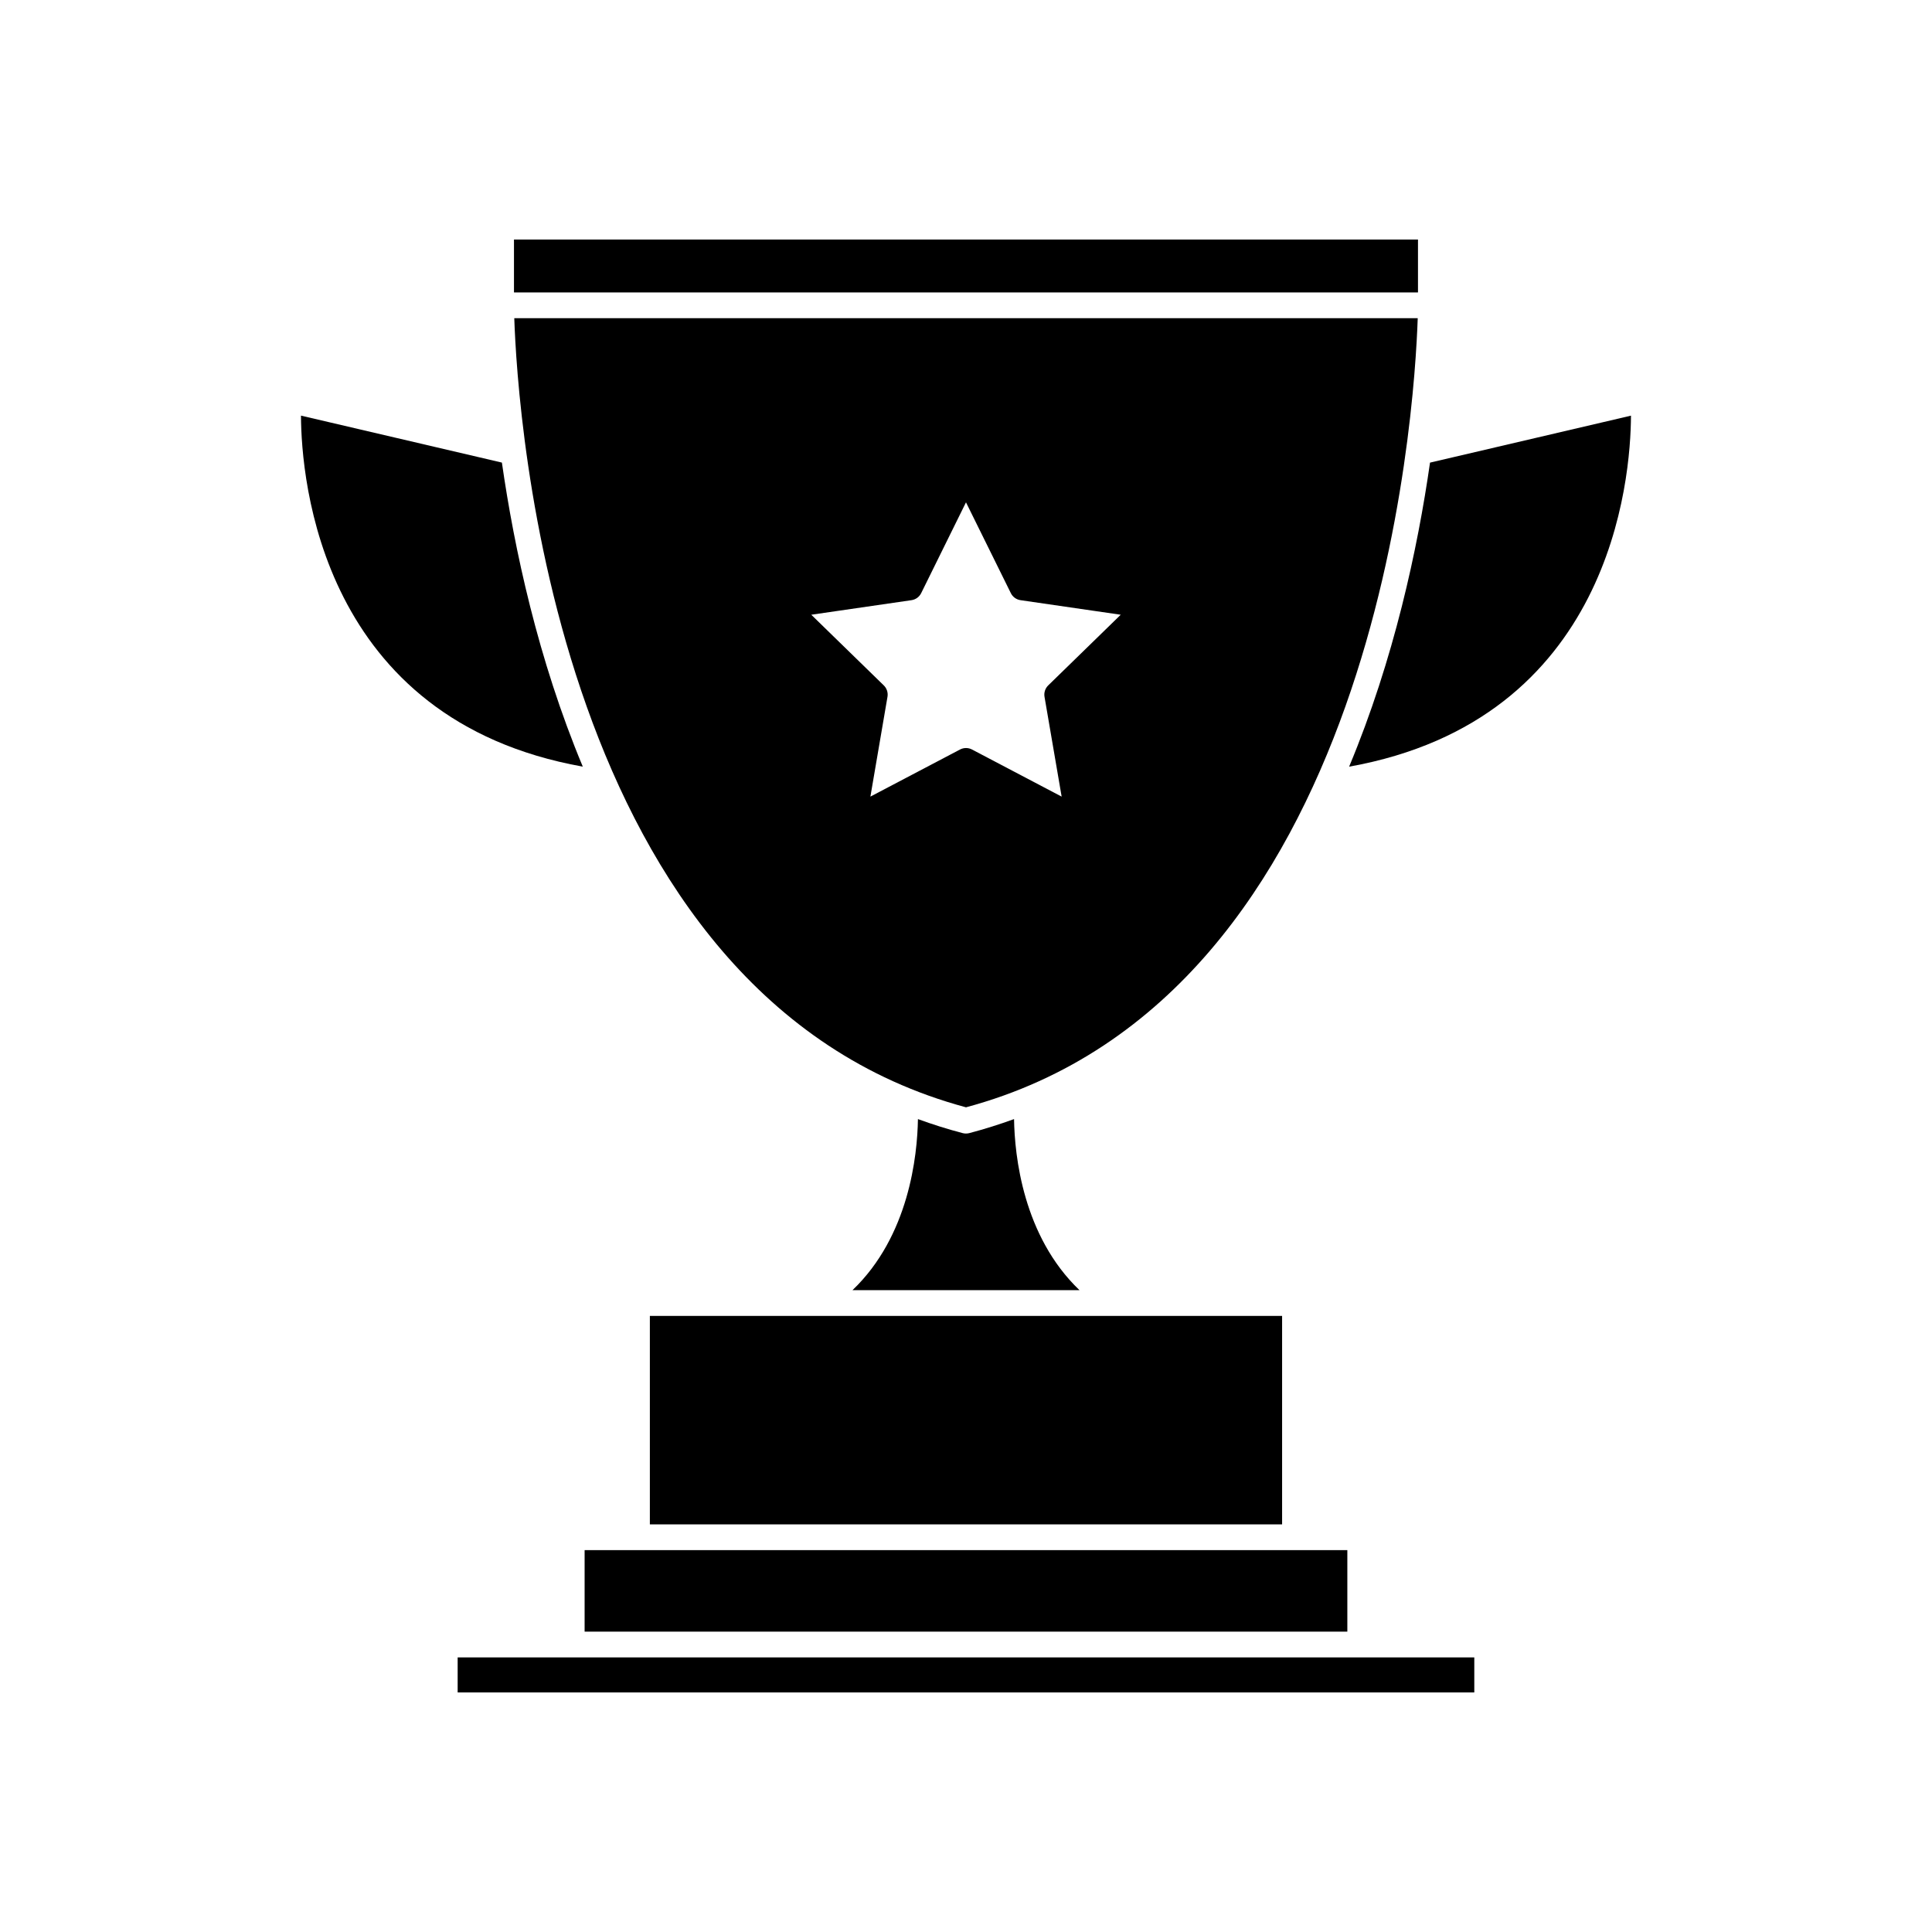
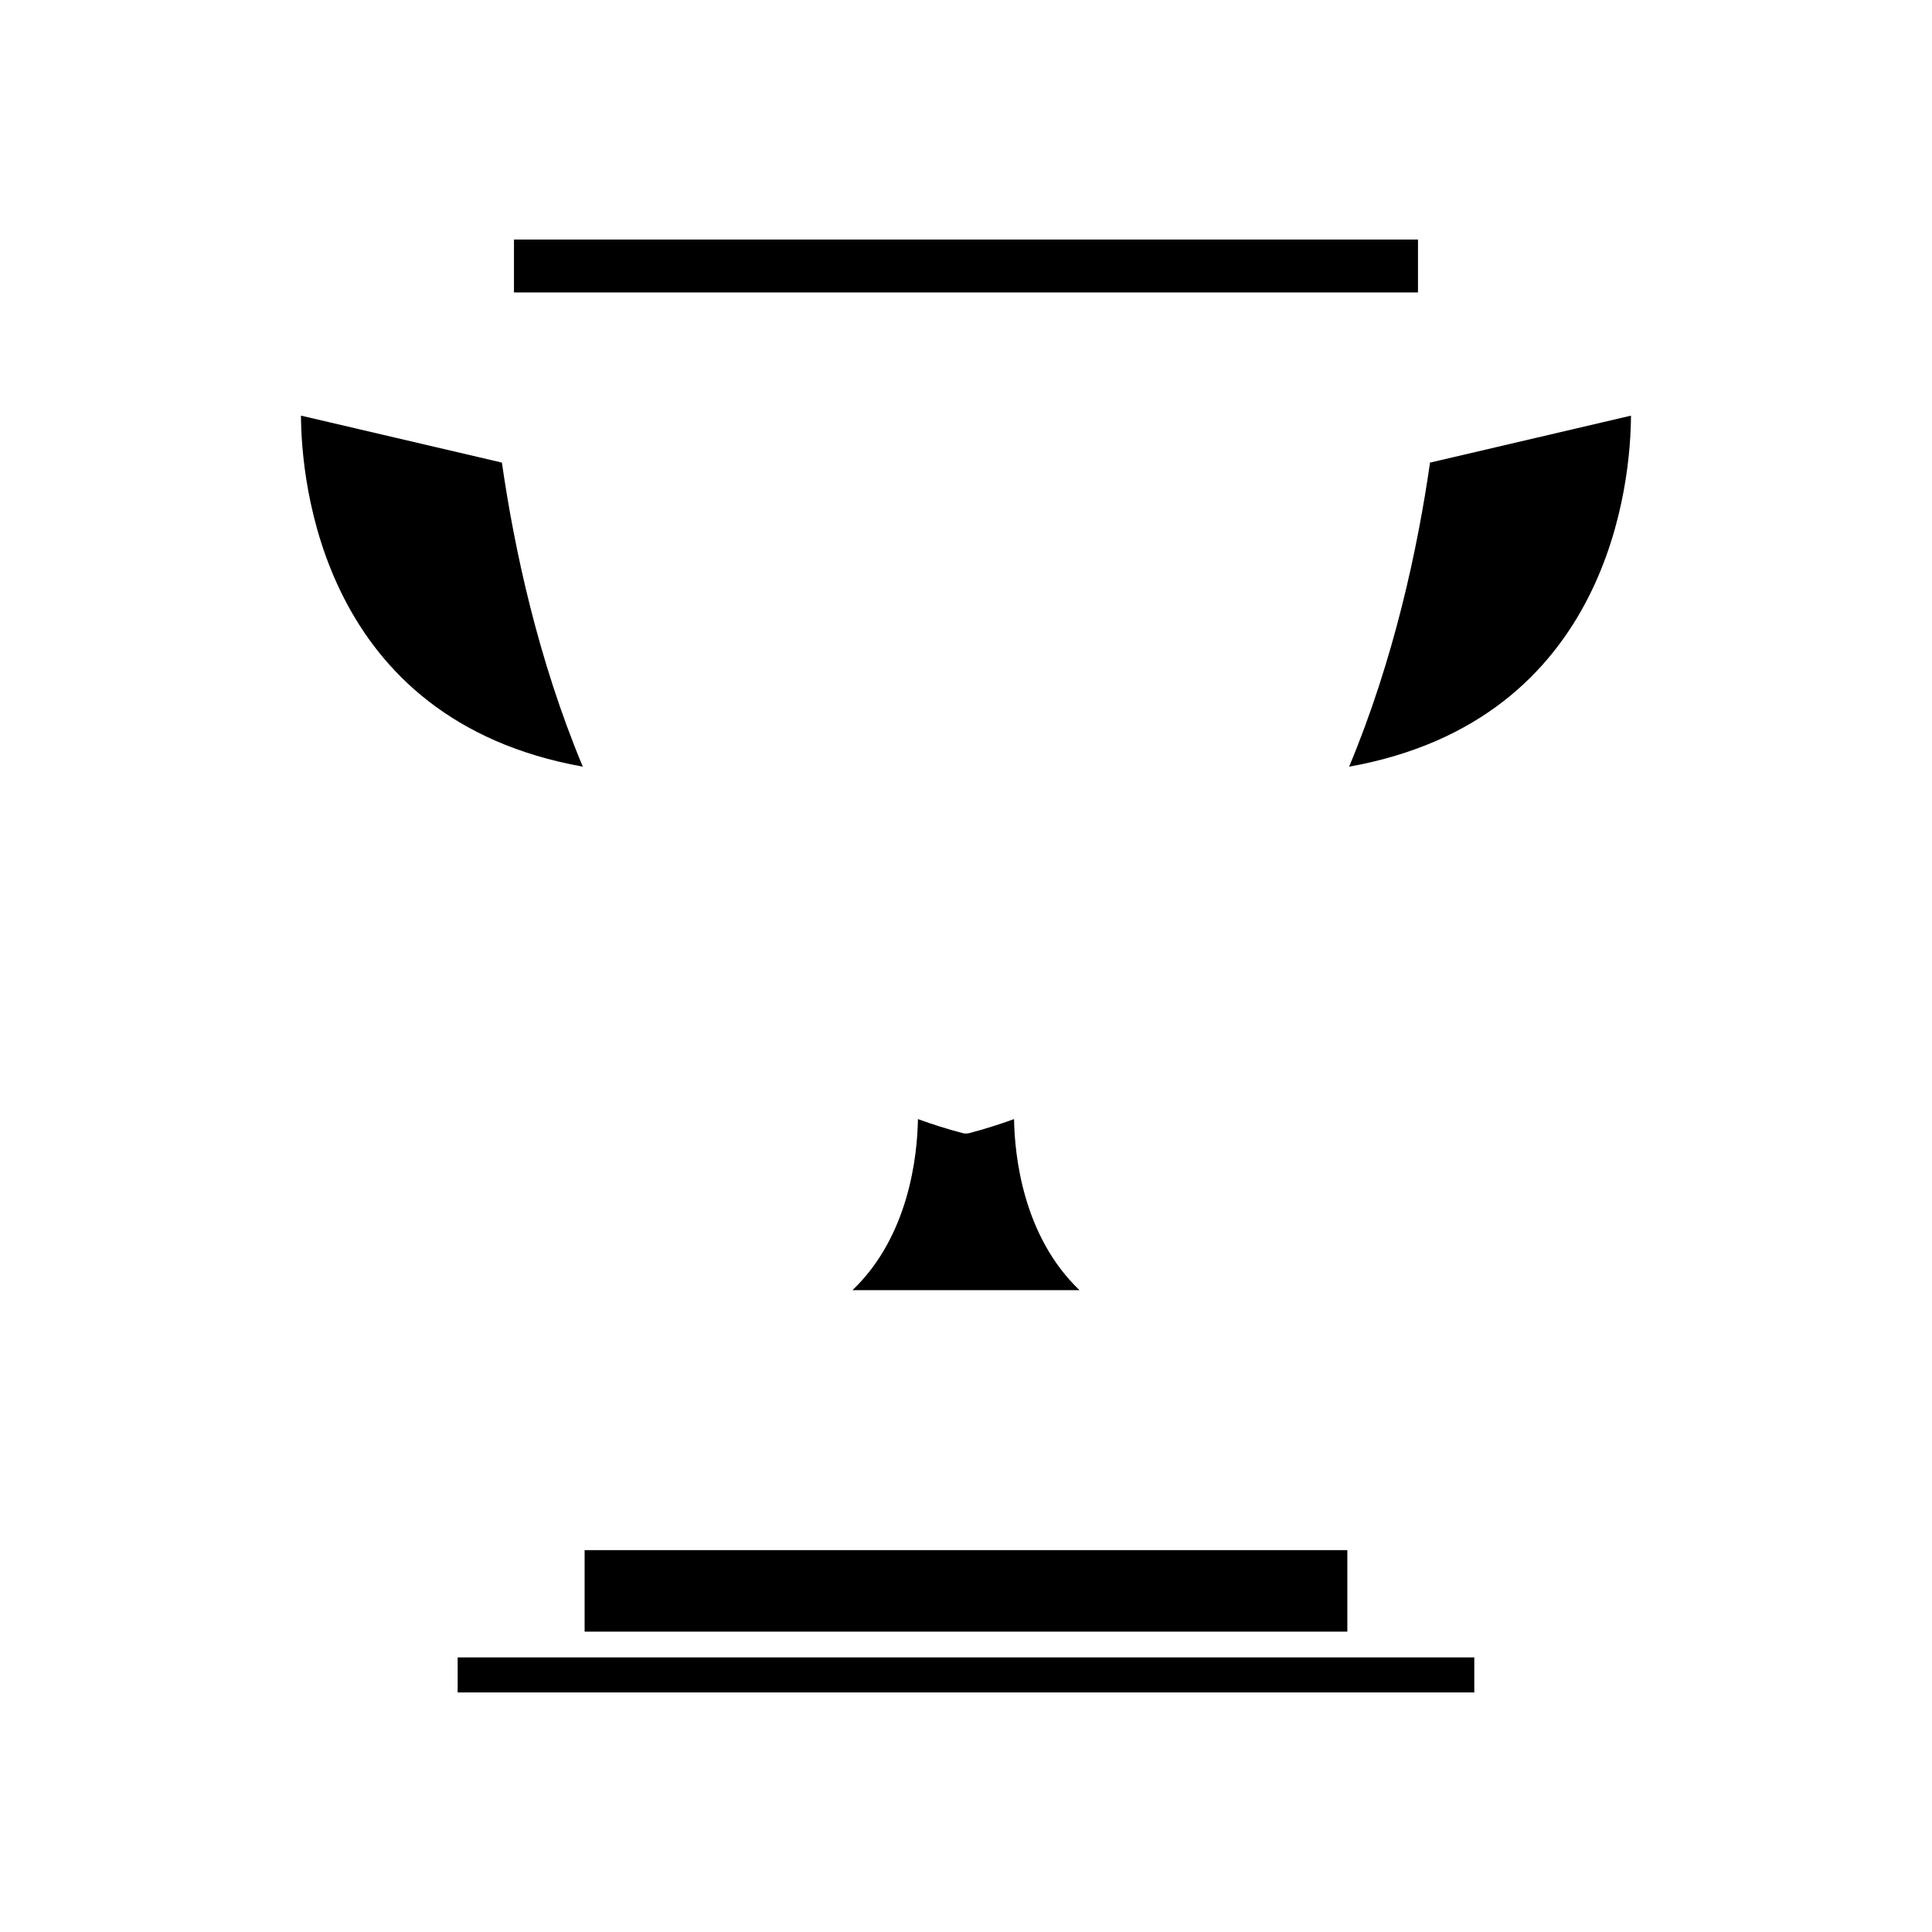
<svg xmlns="http://www.w3.org/2000/svg" fill="#000000" width="800px" height="800px" version="1.1" viewBox="144 144 512 512">
  <g>
-     <path d="m316.22 492.73h167.55v55.246h-167.55z" />
    <path d="m298.93 554.8v21.602h202.13v-21.602z" />
    <path d="m295.51 583.23h-30.227v9.281h269.42v-9.281z" />
-     <path d="m280.29 228.33c0.836 25.043 10.469 179.75 119.71 209.12 109.3-29.387 118.88-184.09 119.71-209.12zm94.375 126.78 4.527-26.445c0.191-1.109-0.176-2.238-0.977-3.023l-19.219-18.73 26.555-3.859c1.109-0.16 2.07-0.855 2.57-1.863l11.875-24.066 11.887 24.066c0.492 1.008 1.461 1.703 2.57 1.863l26.551 3.859-19.219 18.73c-0.801 0.785-1.168 1.914-0.977 3.023l4.539 26.445-23.758-12.484c-0.992-0.52-2.176-0.52-3.168 0z" />
    <path d="m522.97 266.6c-3.273 22.812-9.539 52.098-21.438 80.574 69.441-12.426 74.625-76 74.695-93.023z" />
    <path d="m280.21 207.48h239.57v14.02h-239.57z" />
    <path d="m400.86 444.29c-0.289 0.074-0.578 0.109-0.867 0.109-0.289 0-0.578-0.035-0.867-0.109-4.09-1.066-8.035-2.328-11.863-3.719-0.152 9.652-2.348 31.008-17.34 45.332h60.152c-14.992-14.324-17.191-35.684-17.34-45.332-3.832 1.391-7.777 2.644-11.875 3.719z" />
    <path d="m277.01 266.59-53.246-12.445c0.07 17.023 5.254 80.594 74.684 93.023-11.898-28.477-18.16-57.766-21.438-80.578z" />
  </g>
</svg>